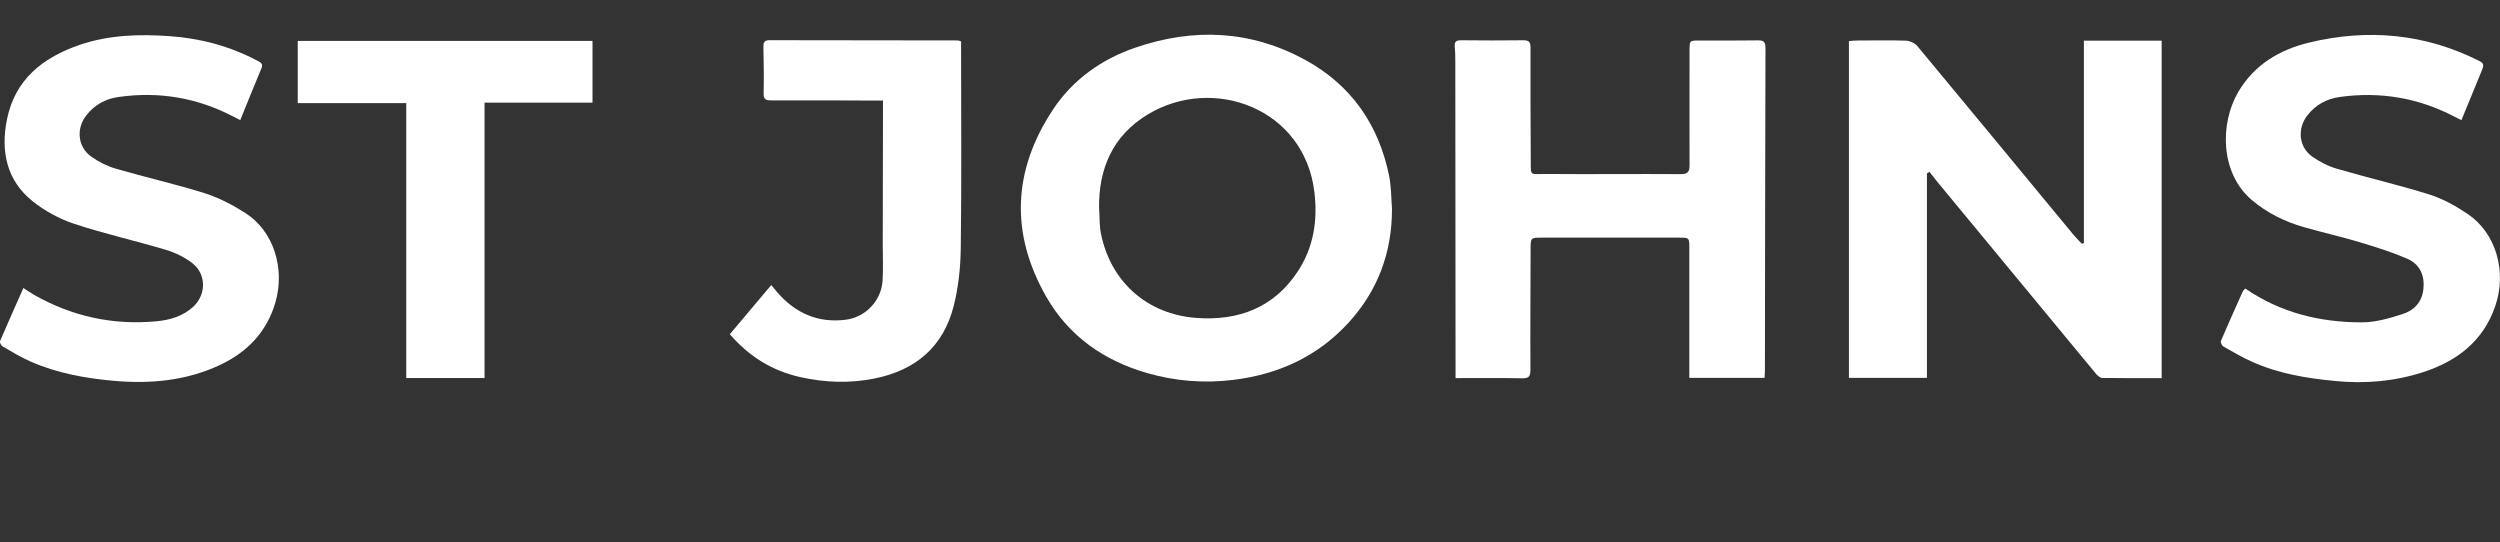
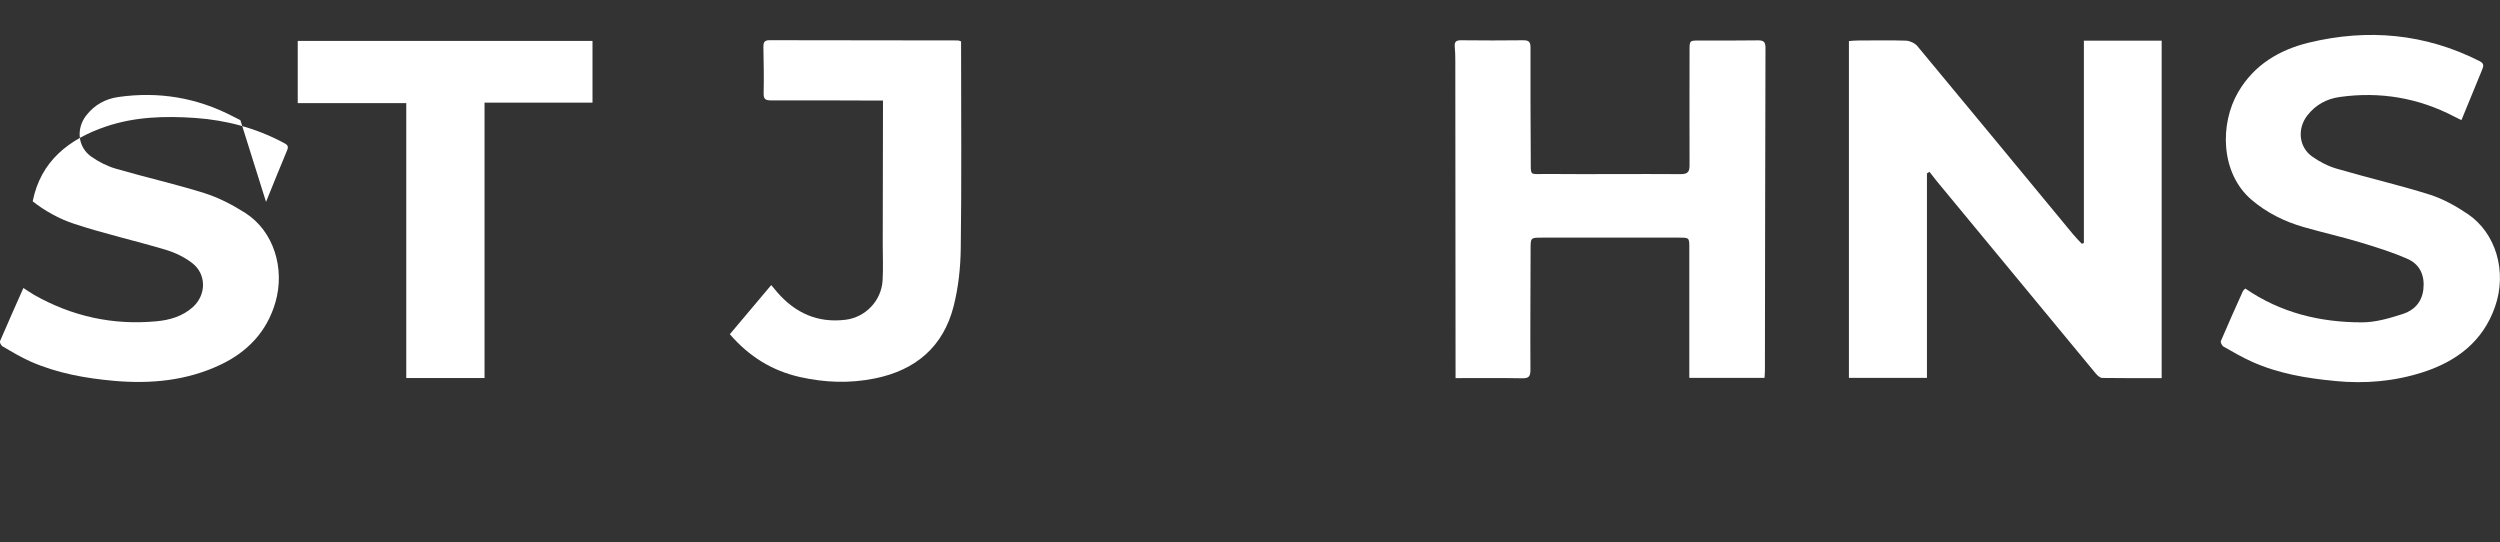
<svg xmlns="http://www.w3.org/2000/svg" id="Calque_1" data-name="Calque 1" viewBox="0 0 309.83 67.19">
  <rect x="0" y="0" width="309.83" height="67.19" fill="#333333" stroke="none" />
  <defs>
    <style>      .cls-1 {        fill: #fff;      }    </style>
  </defs>
  <path class="cls-1" d="m258.26,30.12V5.04h9.64v41.82c-2.46,0-4.91.02-7.36-.02-.27,0-.6-.3-.8-.54-6.58-7.95-13.15-15.9-19.72-23.86-.31-.38-.6-.77-.9-1.15-.1.07-.2.13-.31.2v25.34h-9.67V5.09c.37-.03.73-.07,1.1-.07,1.99,0,3.99-.05,5.98.02.48.02,1.1.31,1.4.67,6.46,7.77,12.88,15.56,19.32,23.35.33.4.71.77,1.06,1.15.08-.03.17-.06.25-.09Z" />
-   <path class="cls-1" d="m172.51,25.96c0,5.37-1.77,10.08-5.39,14.04-3.82,4.17-8.65,6.39-14.28,7.08-3.62.44-7.15.16-10.62-.83-5.39-1.54-9.75-4.58-12.54-9.45-4.51-7.87-4.17-15.7.83-23.24,2.45-3.69,5.98-6.21,10.18-7.65,7.24-2.49,14.36-2.17,21.12,1.54,5.69,3.13,9.07,8.05,10.35,14.36.27,1.35.25,2.76.36,4.15Zm-36.29-.07c.07,1.02.02,2.05.22,3.04,1.18,5.96,5.7,10.01,11.8,10.47,5.25.39,9.66-1.27,12.62-5.8,1.94-2.96,2.45-6.27,2.04-9.76-1.22-10.4-12.52-14.56-20.65-9.66-4.35,2.63-6.12,6.73-6.04,11.7Z" />
  <path class="cls-1" d="m209.36,46.82c0-.38,0-.71,0-1.04,0-5.04,0-10.07,0-15.11,0-1.21-.02-1.22-1.27-1.22-5.67,0-11.34,0-17.02,0-1.37,0-1.38.01-1.38,1.4-.01,5-.05,10.01-.02,15.01,0,.84-.25,1.04-1.06,1.02-2.7-.05-5.41-.02-8.22-.02,0-.41,0-.74,0-1.08,0-12.73-.02-25.46-.03-38.18,0-.62-.01-1.24-.07-1.85-.05-.64.24-.77.83-.76,2.56.03,5.11.03,7.67,0,.73-.01.89.26.89.92,0,4.57-.01,9.14.03,13.72.02,2.32-.22,1.91,1.96,1.93,5.55.05,11.09-.02,16.64.02.93,0,1.08-.36,1.08-1.14-.02-4.73,0-9.45,0-14.18,0-1.25,0-1.24,1.27-1.24,2.4,0,4.8.02,7.2-.02.75-.01.94.22.94.95-.04,13.31-.05,26.63-.07,39.94,0,.3-.03.6-.05.94h-9.3Z" />
-   <path class="cls-1" d="m29.79,14.89c-.32-.16-.62-.31-.91-.46-4.47-2.33-9.21-3.12-14.2-2.41-1.64.23-2.99.99-4.01,2.31-1.25,1.62-1.04,3.9.64,5.08.92.65,1.98,1.19,3.06,1.5,3.64,1.06,7.34,1.89,10.95,3.02,1.78.56,3.51,1.46,5.09,2.47,3.48,2.22,4.95,6.84,3.72,11.08-1.05,3.61-3.44,6.12-6.78,7.71-4.18,1.99-8.64,2.41-13.21,2.01-3.58-.32-7.09-.95-10.39-2.41-1.19-.53-2.31-1.21-3.43-1.86-.18-.1-.38-.49-.32-.64.93-2.18,1.9-4.34,2.9-6.6.51.33.9.61,1.32.85,4.7,2.67,9.76,3.78,15.15,3.28,1.65-.15,3.25-.61,4.53-1.76,1.67-1.51,1.71-4.06-.06-5.44-.95-.74-2.12-1.31-3.29-1.66-3.78-1.13-7.64-1.99-11.38-3.23-1.82-.6-3.62-1.59-5.12-2.78C.79,22.34.08,18.72.86,14.81c1-4.99,4.48-7.71,9.08-9.27,3.6-1.22,7.33-1.32,11.08-1.06,3.83.27,7.47,1.24,10.87,3.04.44.23.75.38.51.95-.88,2.1-1.73,4.21-2.62,6.41Z" />
+   <path class="cls-1" d="m29.79,14.89c-.32-.16-.62-.31-.91-.46-4.47-2.33-9.21-3.12-14.2-2.41-1.64.23-2.99.99-4.01,2.31-1.25,1.62-1.04,3.9.64,5.08.92.65,1.98,1.19,3.06,1.5,3.64,1.06,7.34,1.89,10.95,3.02,1.78.56,3.51,1.46,5.09,2.47,3.48,2.22,4.95,6.84,3.72,11.08-1.05,3.61-3.44,6.12-6.78,7.71-4.18,1.99-8.64,2.41-13.21,2.01-3.58-.32-7.09-.95-10.39-2.41-1.19-.53-2.31-1.21-3.43-1.86-.18-.1-.38-.49-.32-.64.93-2.18,1.9-4.34,2.9-6.6.51.33.9.61,1.32.85,4.7,2.67,9.76,3.78,15.15,3.28,1.65-.15,3.25-.61,4.53-1.76,1.67-1.51,1.71-4.06-.06-5.44-.95-.74-2.12-1.31-3.29-1.66-3.78-1.13-7.64-1.99-11.38-3.23-1.82-.6-3.62-1.59-5.12-2.78c1-4.99,4.48-7.71,9.08-9.27,3.6-1.22,7.33-1.32,11.08-1.06,3.83.27,7.47,1.24,10.87,3.04.44.23.75.38.51.95-.88,2.1-1.73,4.21-2.62,6.41Z" />
  <path class="cls-1" d="m278.27,35.76c4.39,3.02,9.28,4.19,14.45,4.19,1.69,0,3.43-.51,5.07-1.04,1.38-.44,2.36-1.46,2.54-3.03.2-1.69-.4-3.1-1.93-3.78-1.91-.85-3.94-1.47-5.95-2.08-2.29-.69-4.63-1.21-6.92-1.87-2.39-.68-4.59-1.77-6.48-3.38-3.88-3.3-3.97-9.42-1.66-13.37,1.97-3.37,5.1-5.23,8.77-6.12,7.3-1.76,14.39-1.12,21.15,2.3.55.28.5.59.31,1.05-.85,2.05-1.69,4.1-2.57,6.26-.3-.15-.59-.29-.88-.44-4.47-2.33-9.21-3.13-14.2-2.43-1.64.23-2.99.97-4.02,2.29-1.26,1.62-1.07,3.91.6,5.09.92.65,1.98,1.2,3.06,1.51,3.81,1.12,7.7,2.01,11.48,3.2,1.66.52,3.26,1.42,4.71,2.39,3.54,2.37,4.93,7.17,3.42,11.5-1.49,4.29-4.73,6.77-8.94,8.13-3.54,1.14-7.17,1.45-10.88,1.09-3.55-.34-7.04-.92-10.31-2.39-1.21-.54-2.37-1.22-3.53-1.88-.19-.11-.39-.53-.32-.69.88-2.07,1.81-4.13,2.73-6.18.05-.1.16-.18.29-.32Z" />
  <path class="cls-1" d="m90.45,41.42c1.7-2.02,3.37-4,5.13-6.09.27.32.51.62.76.91,2.23,2.55,4.98,3.81,8.44,3.39,2.45-.3,4.44-2.32,4.6-4.85.09-1.5.02-3.02.02-4.53.01-5.65.02-11.3.03-16.96,0-.24,0-.48,0-.83-.44,0-.81,0-1.17,0-4.24-.01-8.47-.04-12.71-.02-.77,0-.93-.22-.91-.95.05-1.88,0-3.77-.03-5.65-.01-.55.09-.86.75-.86,7.79.02,15.58.02,23.37.03.09,0,.17.05.38.12,0,.3,0,.63,0,.96,0,8.22.07,16.43-.04,24.65-.03,2.42-.29,4.89-.89,7.23-1.28,4.99-4.68,7.9-9.76,8.93-3.11.63-6.18.52-9.26-.17-3.46-.78-6.31-2.53-8.71-5.31Z" />
  <path class="cls-1" d="m60.05,46.85h-9.7V12.78h-13.45v-7.71h36.53v7.65h-13.38v34.13Z" />
</svg>